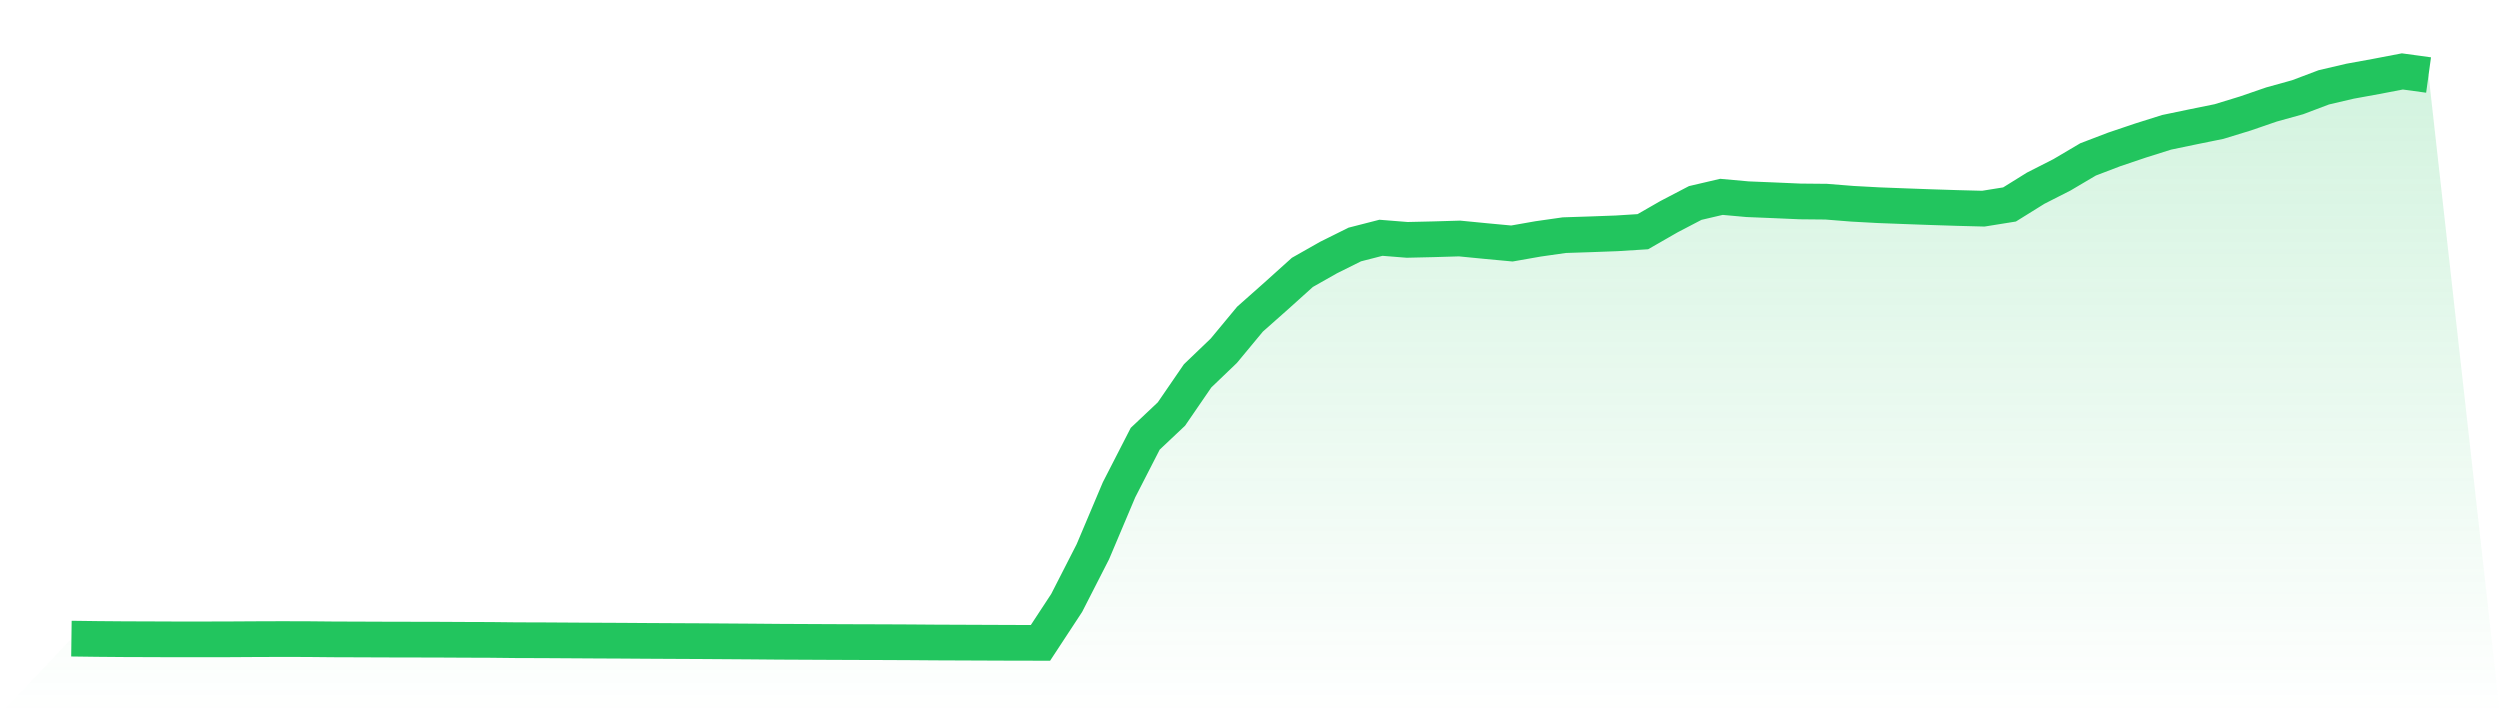
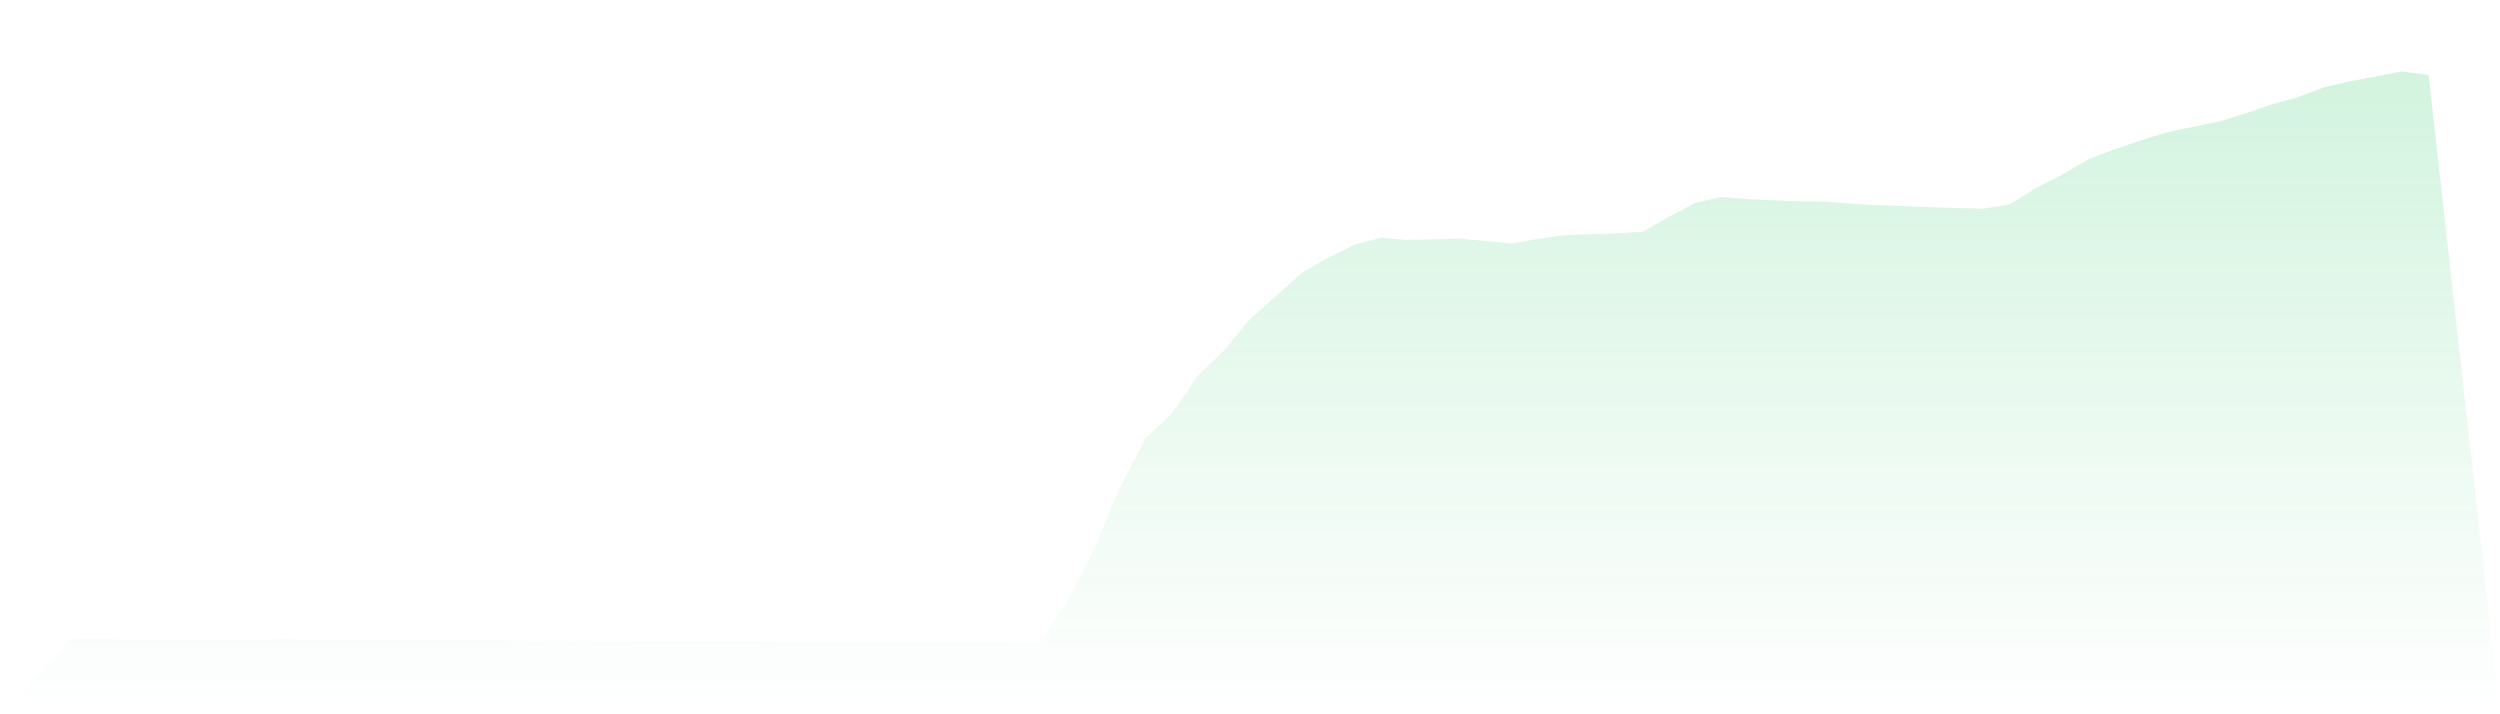
<svg xmlns="http://www.w3.org/2000/svg" viewBox="0 0 140 40">
  <defs>
    <linearGradient id="gradient" x1="0" x2="0" y1="0" y2="1">
      <stop offset="0%" stop-color="#22c55e" stop-opacity="0.2" />
      <stop offset="100%" stop-color="#22c55e" stop-opacity="0" />
    </linearGradient>
  </defs>
  <path d="M4,35.763 L4,35.763 L5.467,35.782 L6.933,35.794 L8.4,35.799 L9.867,35.805 L11.333,35.805 L12.8,35.802 L14.267,35.793 L15.733,35.788 L17.2,35.791 L18.667,35.805 L20.133,35.81 L21.6,35.816 L23.067,35.819 L24.533,35.822 L26,35.83 L27.467,35.835 L28.933,35.851 L30.4,35.855 L31.867,35.864 L33.333,35.873 L34.8,35.88 L36.267,35.89 L37.733,35.898 L39.2,35.905 L40.667,35.915 L42.133,35.925 L43.6,35.938 L45.067,35.945 L46.533,35.952 L48,35.958 L49.467,35.962 L50.933,35.969 L52.4,35.98 L53.867,35.986 L55.333,35.992 L56.8,35.998 L58.267,36 L59.733,33.766 L61.2,30.897 L62.667,27.426 L64.133,24.569 L65.6,23.185 L67.067,21.047 L68.533,19.642 L70,17.873 L71.467,16.573 L72.933,15.253 L74.4,14.422 L75.867,13.692 L77.333,13.316 L78.8,13.433 L80.267,13.399 L81.733,13.356 L83.2,13.499 L84.667,13.636 L86.133,13.378 L87.6,13.169 L89.067,13.121 L90.533,13.067 L92,12.975 L93.467,12.132 L94.933,11.367 L96.4,11.024 L97.867,11.156 L99.333,11.216 L100.8,11.28 L102.267,11.294 L103.733,11.411 L105.2,11.491 L106.667,11.547 L108.133,11.6 L109.6,11.647 L111.067,11.685 L112.533,11.45 L114,10.538 L115.467,9.792 L116.933,8.926 L118.4,8.366 L119.867,7.871 L121.333,7.409 L122.8,7.104 L124.267,6.806 L125.733,6.357 L127.2,5.852 L128.667,5.445 L130.133,4.891 L131.6,4.548 L133.067,4.281 L134.533,4 L136,4.201 L140,40 L0,40 z" fill="url(#gradient)" />
-   <path d="M4,35.763 L4,35.763 L5.467,35.782 L6.933,35.794 L8.4,35.799 L9.867,35.805 L11.333,35.805 L12.8,35.802 L14.267,35.793 L15.733,35.788 L17.2,35.791 L18.667,35.805 L20.133,35.81 L21.6,35.816 L23.067,35.819 L24.533,35.822 L26,35.83 L27.467,35.835 L28.933,35.851 L30.4,35.855 L31.867,35.864 L33.333,35.873 L34.8,35.88 L36.267,35.89 L37.733,35.898 L39.2,35.905 L40.667,35.915 L42.133,35.925 L43.6,35.938 L45.067,35.945 L46.533,35.952 L48,35.958 L49.467,35.962 L50.933,35.969 L52.4,35.98 L53.867,35.986 L55.333,35.992 L56.8,35.998 L58.267,36 L59.733,33.766 L61.2,30.897 L62.667,27.426 L64.133,24.569 L65.6,23.185 L67.067,21.047 L68.533,19.642 L70,17.873 L71.467,16.573 L72.933,15.253 L74.4,14.422 L75.867,13.692 L77.333,13.316 L78.8,13.433 L80.267,13.399 L81.733,13.356 L83.2,13.499 L84.667,13.636 L86.133,13.378 L87.6,13.169 L89.067,13.121 L90.533,13.067 L92,12.975 L93.467,12.132 L94.933,11.367 L96.4,11.024 L97.867,11.156 L99.333,11.216 L100.8,11.28 L102.267,11.294 L103.733,11.411 L105.2,11.491 L106.667,11.547 L108.133,11.6 L109.6,11.647 L111.067,11.685 L112.533,11.45 L114,10.538 L115.467,9.792 L116.933,8.926 L118.4,8.366 L119.867,7.871 L121.333,7.409 L122.8,7.104 L124.267,6.806 L125.733,6.357 L127.2,5.852 L128.667,5.445 L130.133,4.891 L131.6,4.548 L133.067,4.281 L134.533,4 L136,4.201" fill="none" stroke="#22c55e" stroke-width="2" />
</svg>